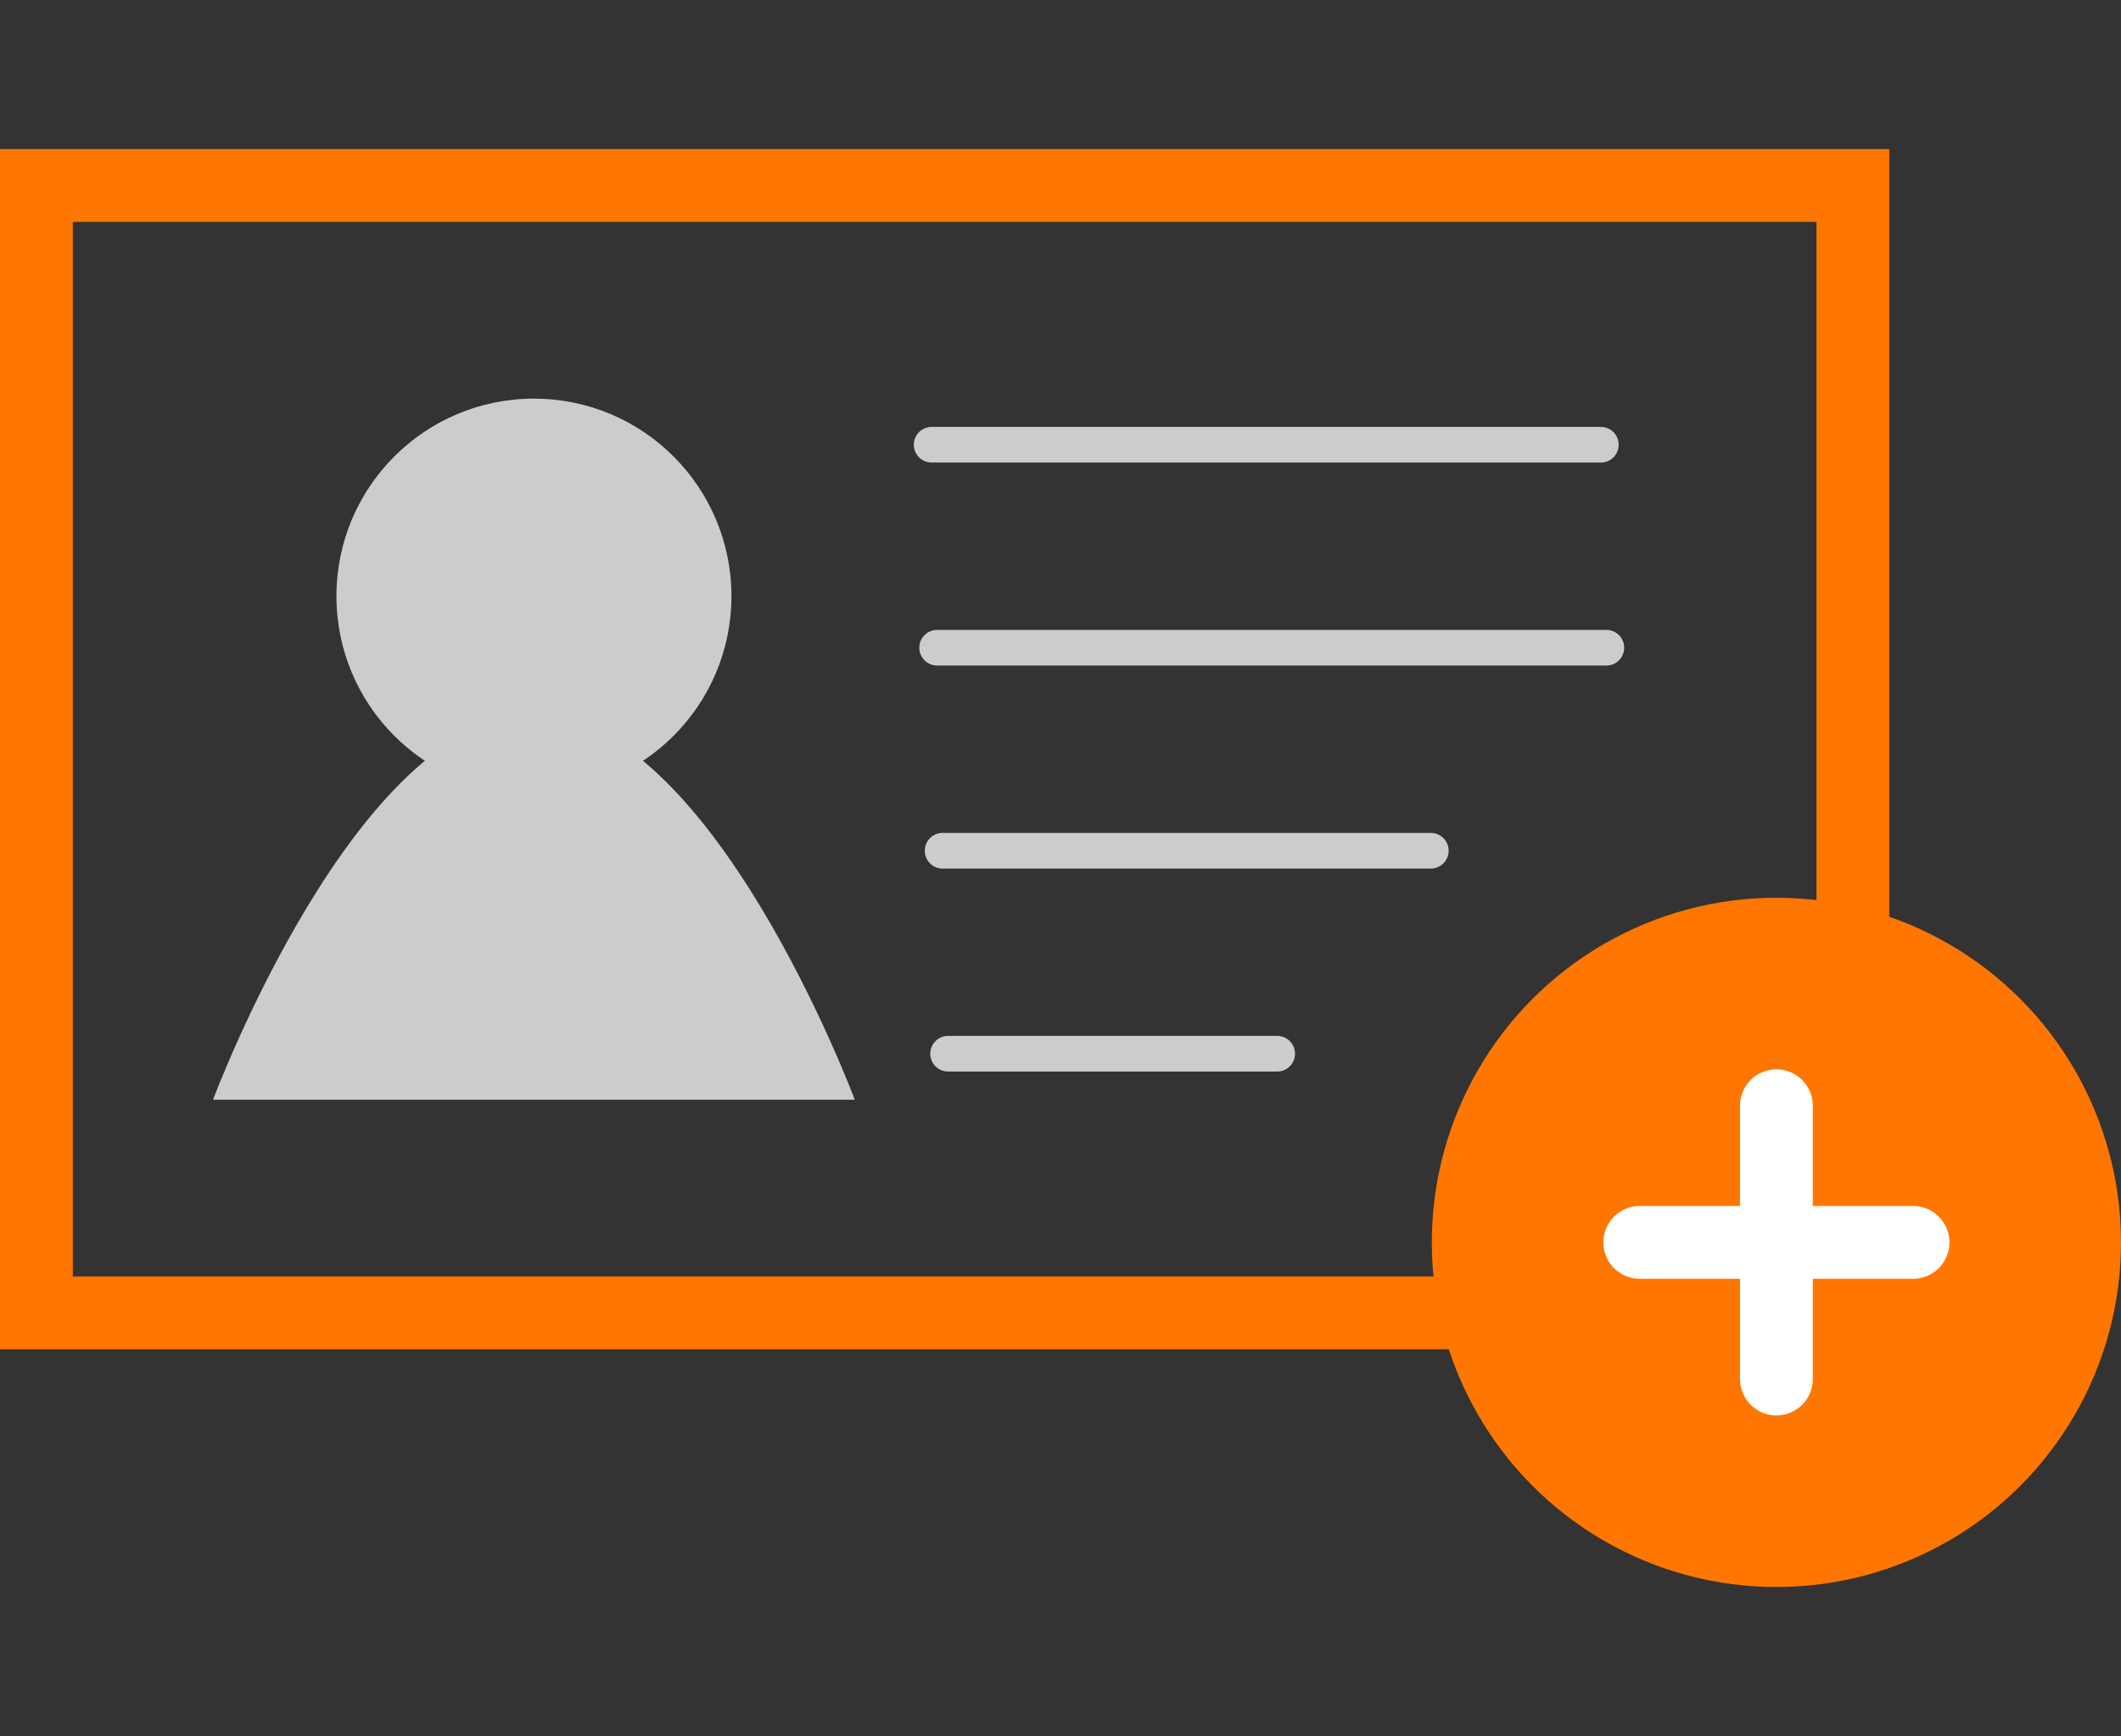
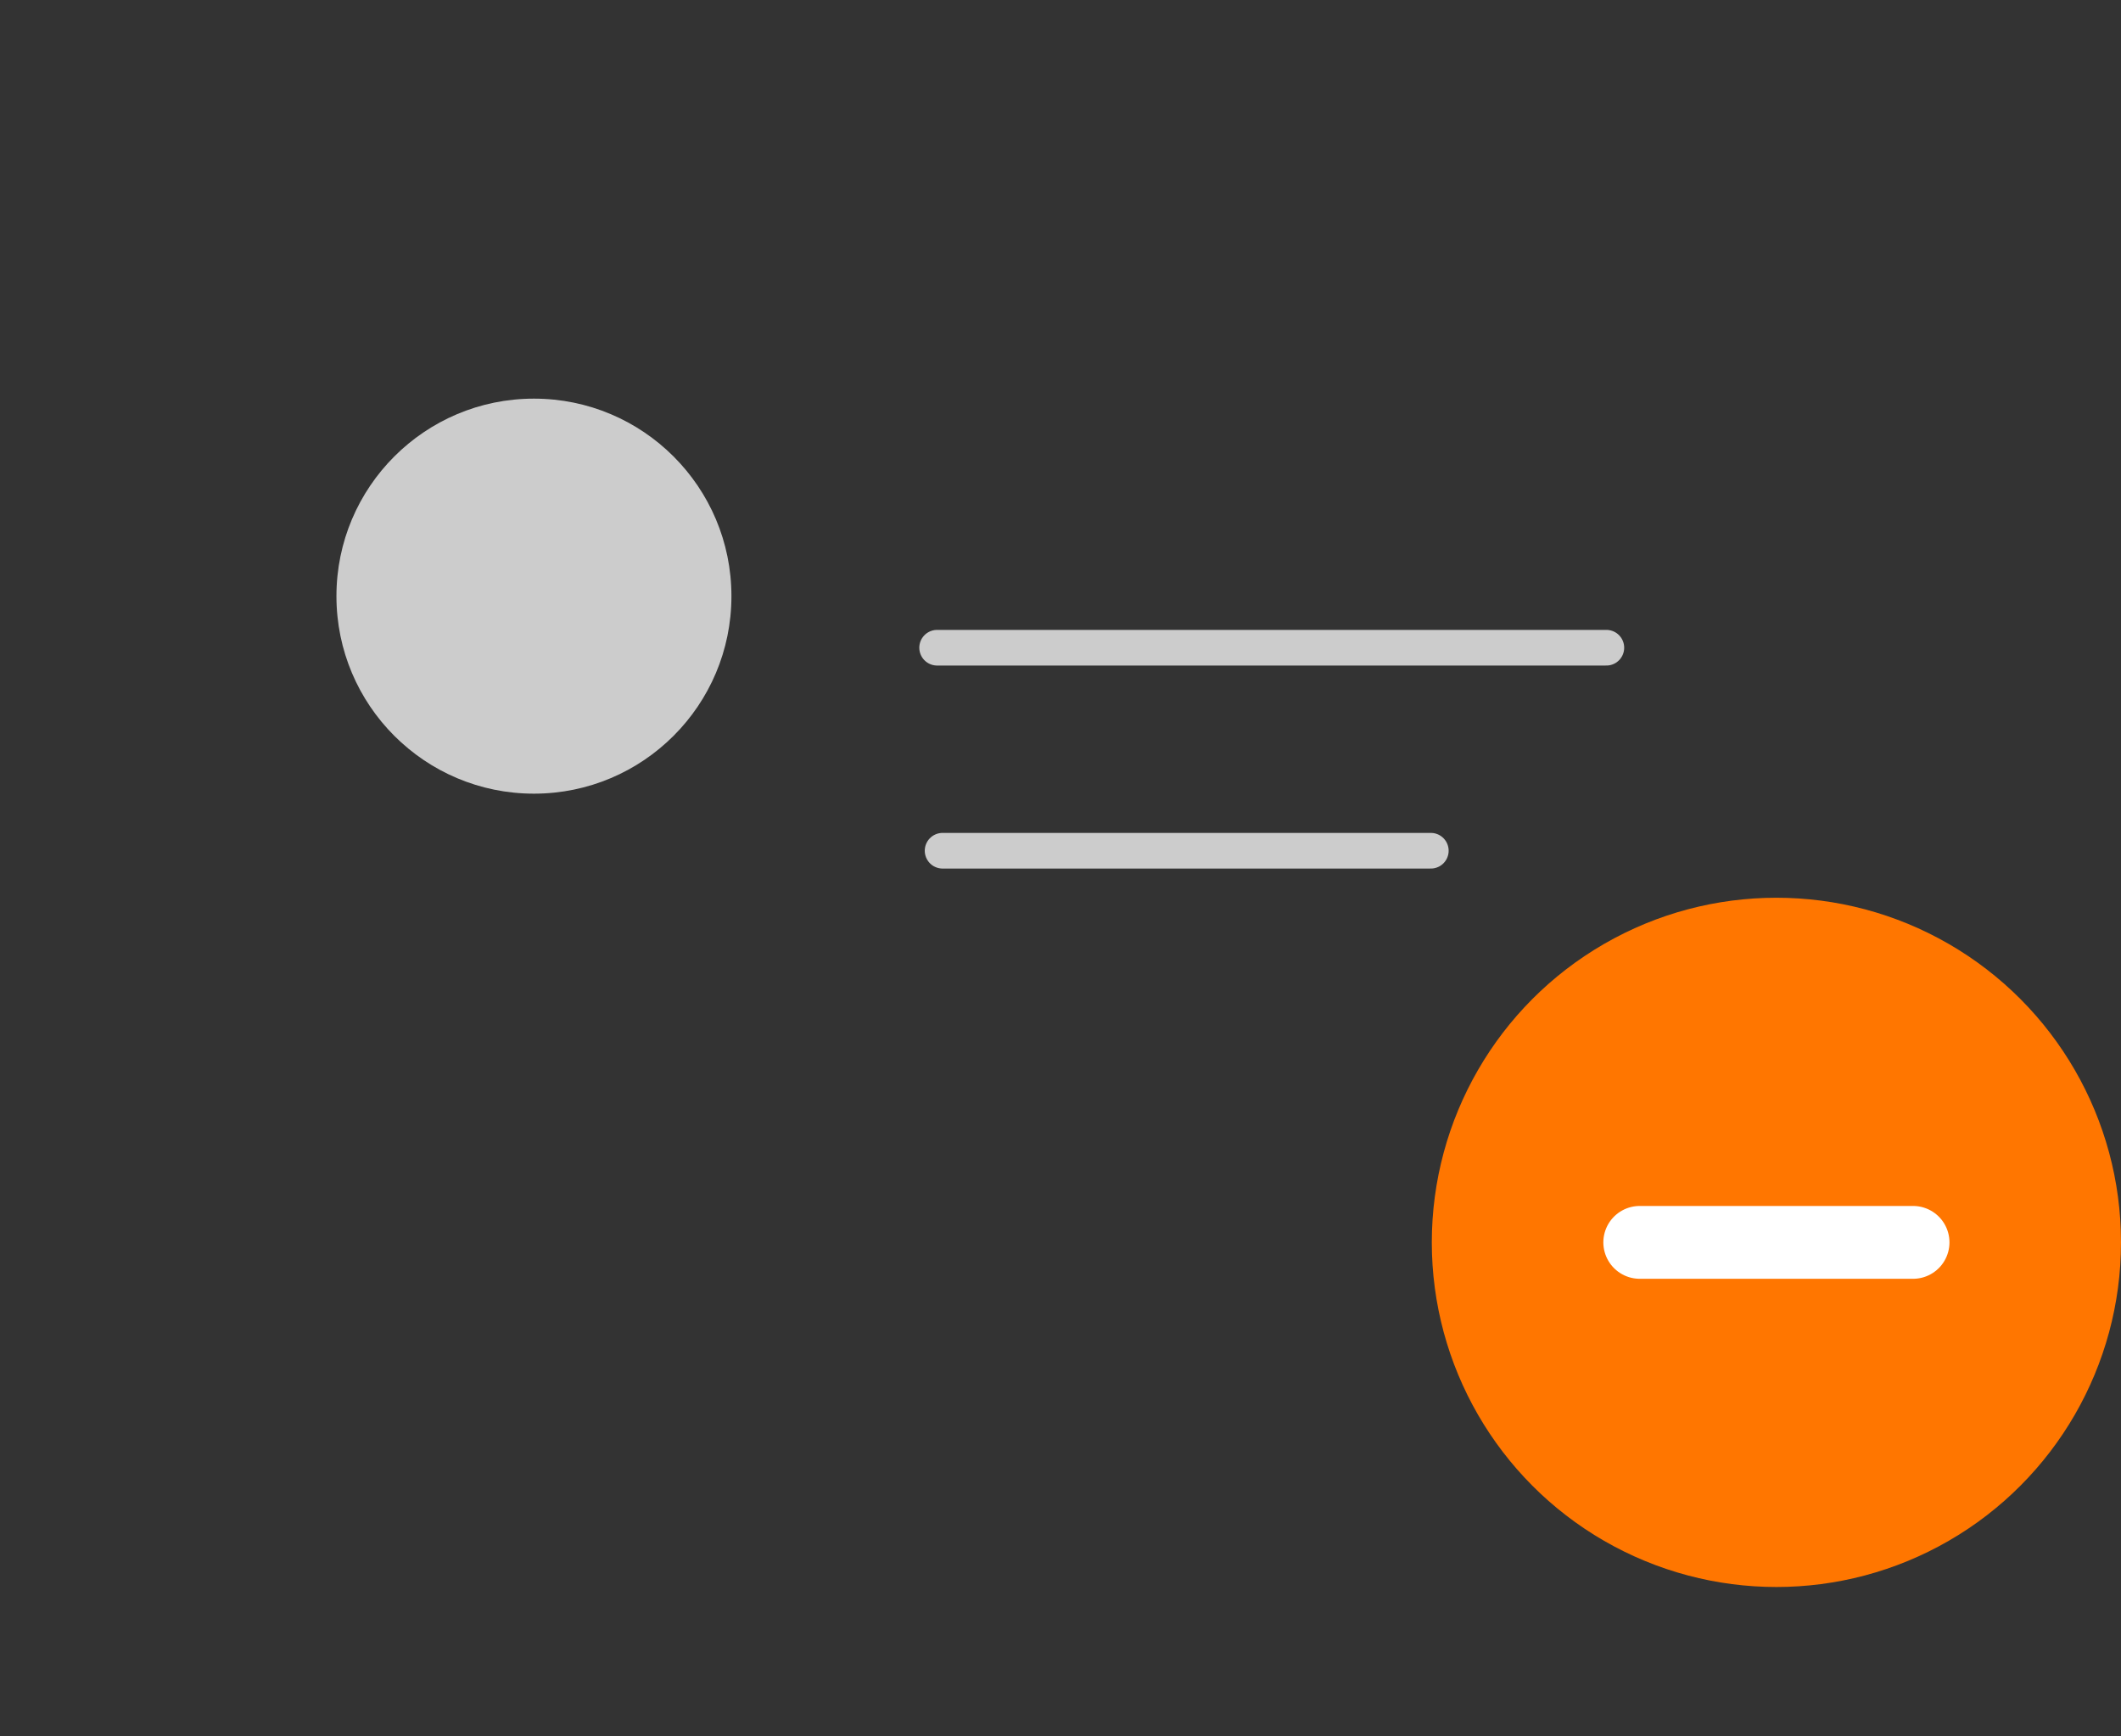
<svg xmlns="http://www.w3.org/2000/svg" id="_レイヤー_1" data-name="レイヤー_1" version="1.1" viewBox="0 0 58.251 47.676">
  <rect x="0" y="0" width="58.251" height="47.676" fill="#333333" stroke="none" />
  <defs>
    <style>
      .st0 {
        fill: #ccc;
      }

      .st1 {
        stroke: #fff;
        stroke-width: 2px;
      }

      .st1, .st2 {
        fill: none;
        stroke-linecap: round;
        stroke-linejoin: round;
      }

      .st2 {
        stroke: #ccc;
        stroke-width: .979px;
      }

      .st3 {
        fill: #ff7600;
      }
    </style>
  </defs>
-   <path class="st3" d="M49.887,6.094v28.96H2V6.094h47.887M51.887,4.094H0v32.96h51.887V4.094h0Z" />
  <circle class="st3" cx="48.787" cy="34.117" r="9.464" />
  <g>
    <line class="st1" x1="45.034" y1="34.117" x2="52.54" y2="34.117" />
-     <line class="st1" x1="48.787" y1="37.87" x2="48.787" y2="30.365" />
  </g>
  <g>
    <circle class="st0" cx="14.664" cy="16.371" r="5.424" />
-     <path class="st0" d="M23.477,30.201H5.85s3.946-10.576,8.813-10.576,8.813,10.576,8.813,10.576Z" />
  </g>
  <g>
-     <line class="st2" x1="25.586" y1="12.213" x2="43.966" y2="12.213" />
    <line class="st2" x1="25.737" y1="17.787" x2="44.117" y2="17.787" />
    <line class="st2" x1="25.887" y1="23.362" x2="39.296" y2="23.362" />
-     <line class="st2" x1="26.038" y1="28.936" x2="35.077" y2="28.936" />
  </g>
</svg>